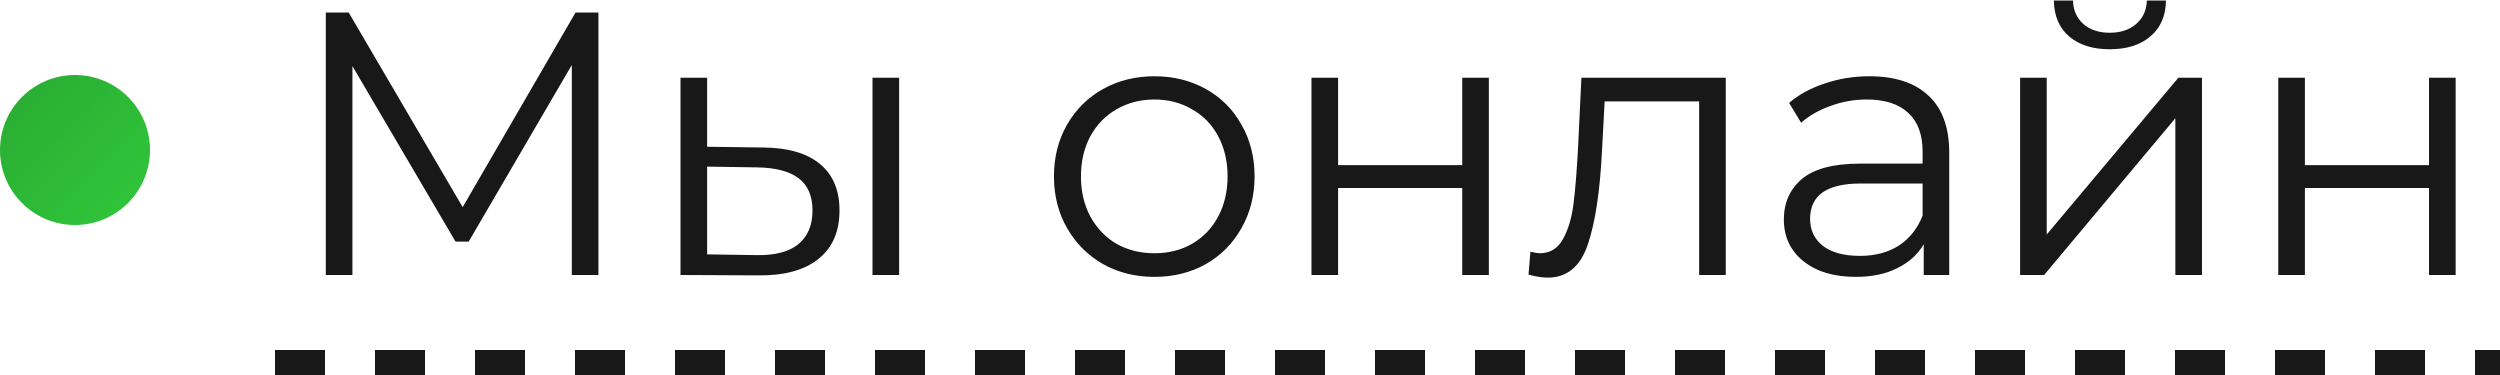
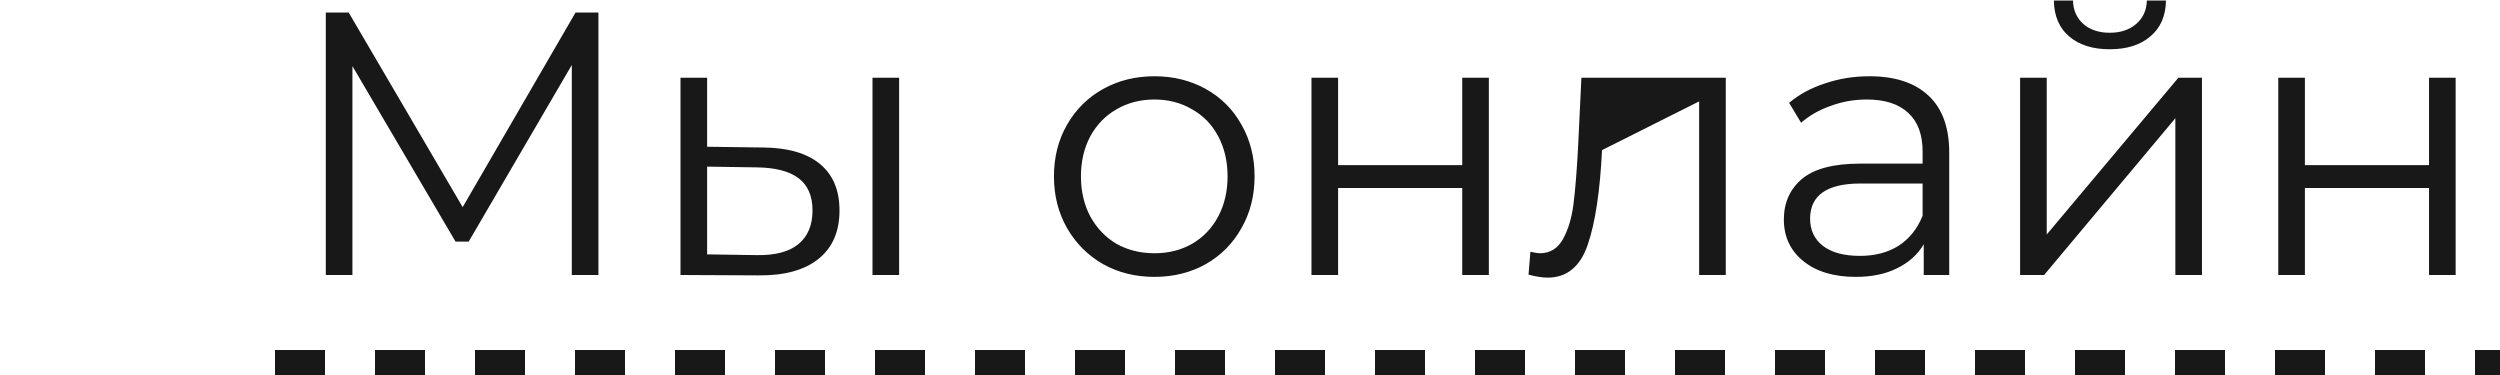
<svg xmlns="http://www.w3.org/2000/svg" width="100" height="15" viewBox="0 0 100 15" fill="none">
-   <path d="M23.937 0.5V11H22.872V2.6L18.747 9.665H18.222L14.097 2.645V11H13.032V0.5H13.947L18.507 8.285L23.022 0.5H23.937ZM30.535 5.9C31.525 5.91 32.28 6.13 32.8 6.56C33.32 6.99 33.58 7.61 33.58 8.42C33.58 9.26 33.3 9.905 32.74 10.355C32.18 10.805 31.38 11.025 30.34 11.015L27.22 11V3.11H28.285V5.87L30.535 5.9ZM34.9 3.11H35.965V11H34.9V3.11ZM30.28 10.205C31.01 10.215 31.56 10.07 31.93 9.77C32.31 9.46 32.5 9.01 32.5 8.42C32.5 7.84 32.315 7.41 31.945 7.13C31.575 6.85 31.02 6.705 30.28 6.695L28.285 6.665V10.175L30.28 10.205ZM46.178 11.075C45.418 11.075 44.733 10.905 44.123 10.565C43.513 10.215 43.033 9.735 42.683 9.125C42.333 8.515 42.158 7.825 42.158 7.055C42.158 6.285 42.333 5.595 42.683 4.985C43.033 4.375 43.513 3.9 44.123 3.56C44.733 3.22 45.418 3.05 46.178 3.05C46.938 3.05 47.623 3.22 48.233 3.56C48.843 3.9 49.318 4.375 49.658 4.985C50.008 5.595 50.183 6.285 50.183 7.055C50.183 7.825 50.008 8.515 49.658 9.125C49.318 9.735 48.843 10.215 48.233 10.565C47.623 10.905 46.938 11.075 46.178 11.075ZM46.178 10.13C46.738 10.13 47.238 10.005 47.678 9.755C48.128 9.495 48.478 9.13 48.728 8.66C48.978 8.19 49.103 7.655 49.103 7.055C49.103 6.455 48.978 5.92 48.728 5.45C48.478 4.98 48.128 4.62 47.678 4.37C47.238 4.11 46.738 3.98 46.178 3.98C45.618 3.98 45.113 4.11 44.663 4.37C44.223 4.62 43.873 4.98 43.613 5.45C43.363 5.92 43.238 6.455 43.238 7.055C43.238 7.655 43.363 8.19 43.613 8.66C43.873 9.13 44.223 9.495 44.663 9.755C45.113 10.005 45.618 10.13 46.178 10.13ZM52.459 3.11H53.524V6.605H58.489V3.11H59.554V11H58.489V7.52H53.524V11H52.459V3.11ZM69.031 3.11V11H67.966V4.055H64.186L64.081 6.005C64.001 7.645 63.811 8.905 63.511 9.785C63.211 10.665 62.676 11.105 61.906 11.105C61.696 11.105 61.441 11.065 61.141 10.985L61.216 10.07C61.396 10.11 61.521 10.13 61.591 10.13C62.001 10.13 62.311 9.94 62.521 9.56C62.731 9.18 62.871 8.71 62.941 8.15C63.011 7.59 63.071 6.85 63.121 5.93L63.256 3.11H69.031ZM74.774 3.05C75.804 3.05 76.594 3.31 77.144 3.83C77.694 4.34 77.969 5.1 77.969 6.11V11H76.949V9.77C76.709 10.18 76.354 10.5 75.884 10.73C75.424 10.96 74.874 11.075 74.234 11.075C73.354 11.075 72.654 10.865 72.134 10.445C71.614 10.025 71.354 9.47 71.354 8.78C71.354 8.11 71.594 7.57 72.074 7.16C72.564 6.75 73.339 6.545 74.399 6.545H76.904V6.065C76.904 5.385 76.714 4.87 76.334 4.52C75.954 4.16 75.399 3.98 74.669 3.98C74.169 3.98 73.689 4.065 73.229 4.235C72.769 4.395 72.374 4.62 72.044 4.91L71.564 4.115C71.964 3.775 72.444 3.515 73.004 3.335C73.564 3.145 74.154 3.05 74.774 3.05ZM74.399 10.235C74.999 10.235 75.514 10.1 75.944 9.83C76.374 9.55 76.694 9.15 76.904 8.63V7.34H74.429C73.079 7.34 72.404 7.81 72.404 8.75C72.404 9.21 72.579 9.575 72.929 9.845C73.279 10.105 73.769 10.235 74.399 10.235ZM80.804 3.11H81.869V9.38L87.134 3.11H88.079V11H87.014V4.73L81.764 11H80.804V3.11ZM84.389 1.97C83.709 1.97 83.169 1.8 82.769 1.46C82.369 1.12 82.164 0.64 82.154 0.02H82.919C82.929 0.41 83.069 0.725 83.339 0.965C83.609 1.195 83.959 1.31 84.389 1.31C84.819 1.31 85.169 1.195 85.439 0.965C85.719 0.725 85.864 0.41 85.874 0.02H86.639C86.629 0.64 86.419 1.12 86.009 1.46C85.609 1.8 85.069 1.97 84.389 1.97ZM91.131 3.11H92.196V6.605H97.161V3.11H98.226V11H97.161V7.52H92.196V11H91.131V3.11Z" fill="#181818" />
-   <circle cx="3" cy="6" r="3" fill="url(#paint0_linear_3_1092)" />
+   <path d="M23.937 0.5V11H22.872V2.6L18.747 9.665H18.222L14.097 2.645V11H13.032V0.5H13.947L18.507 8.285L23.022 0.5H23.937ZM30.535 5.9C31.525 5.91 32.28 6.13 32.8 6.56C33.32 6.99 33.58 7.61 33.58 8.42C33.58 9.26 33.3 9.905 32.74 10.355C32.18 10.805 31.38 11.025 30.34 11.015L27.22 11V3.11H28.285V5.87L30.535 5.9ZM34.9 3.11H35.965V11H34.9V3.11ZM30.28 10.205C31.01 10.215 31.56 10.07 31.93 9.77C32.31 9.46 32.5 9.01 32.5 8.42C32.5 7.84 32.315 7.41 31.945 7.13C31.575 6.85 31.02 6.705 30.28 6.695L28.285 6.665V10.175L30.28 10.205ZM46.178 11.075C45.418 11.075 44.733 10.905 44.123 10.565C43.513 10.215 43.033 9.735 42.683 9.125C42.333 8.515 42.158 7.825 42.158 7.055C42.158 6.285 42.333 5.595 42.683 4.985C43.033 4.375 43.513 3.9 44.123 3.56C44.733 3.22 45.418 3.05 46.178 3.05C46.938 3.05 47.623 3.22 48.233 3.56C48.843 3.9 49.318 4.375 49.658 4.985C50.008 5.595 50.183 6.285 50.183 7.055C50.183 7.825 50.008 8.515 49.658 9.125C49.318 9.735 48.843 10.215 48.233 10.565C47.623 10.905 46.938 11.075 46.178 11.075ZM46.178 10.13C46.738 10.13 47.238 10.005 47.678 9.755C48.128 9.495 48.478 9.13 48.728 8.66C48.978 8.19 49.103 7.655 49.103 7.055C49.103 6.455 48.978 5.92 48.728 5.45C48.478 4.98 48.128 4.62 47.678 4.37C47.238 4.11 46.738 3.98 46.178 3.98C45.618 3.98 45.113 4.11 44.663 4.37C44.223 4.62 43.873 4.98 43.613 5.45C43.363 5.92 43.238 6.455 43.238 7.055C43.238 7.655 43.363 8.19 43.613 8.66C43.873 9.13 44.223 9.495 44.663 9.755C45.113 10.005 45.618 10.13 46.178 10.13ZM52.459 3.11H53.524V6.605H58.489V3.11H59.554V11H58.489V7.52H53.524V11H52.459V3.11ZM69.031 3.11V11H67.966V4.055L64.081 6.005C64.001 7.645 63.811 8.905 63.511 9.785C63.211 10.665 62.676 11.105 61.906 11.105C61.696 11.105 61.441 11.065 61.141 10.985L61.216 10.07C61.396 10.11 61.521 10.13 61.591 10.13C62.001 10.13 62.311 9.94 62.521 9.56C62.731 9.18 62.871 8.71 62.941 8.15C63.011 7.59 63.071 6.85 63.121 5.93L63.256 3.11H69.031ZM74.774 3.05C75.804 3.05 76.594 3.31 77.144 3.83C77.694 4.34 77.969 5.1 77.969 6.11V11H76.949V9.77C76.709 10.18 76.354 10.5 75.884 10.73C75.424 10.96 74.874 11.075 74.234 11.075C73.354 11.075 72.654 10.865 72.134 10.445C71.614 10.025 71.354 9.47 71.354 8.78C71.354 8.11 71.594 7.57 72.074 7.16C72.564 6.75 73.339 6.545 74.399 6.545H76.904V6.065C76.904 5.385 76.714 4.87 76.334 4.52C75.954 4.16 75.399 3.98 74.669 3.98C74.169 3.98 73.689 4.065 73.229 4.235C72.769 4.395 72.374 4.62 72.044 4.91L71.564 4.115C71.964 3.775 72.444 3.515 73.004 3.335C73.564 3.145 74.154 3.05 74.774 3.05ZM74.399 10.235C74.999 10.235 75.514 10.1 75.944 9.83C76.374 9.55 76.694 9.15 76.904 8.63V7.34H74.429C73.079 7.34 72.404 7.81 72.404 8.75C72.404 9.21 72.579 9.575 72.929 9.845C73.279 10.105 73.769 10.235 74.399 10.235ZM80.804 3.11H81.869V9.38L87.134 3.11H88.079V11H87.014V4.73L81.764 11H80.804V3.11ZM84.389 1.97C83.709 1.97 83.169 1.8 82.769 1.46C82.369 1.12 82.164 0.64 82.154 0.02H82.919C82.929 0.41 83.069 0.725 83.339 0.965C83.609 1.195 83.959 1.31 84.389 1.31C84.819 1.31 85.169 1.195 85.439 0.965C85.719 0.725 85.864 0.41 85.874 0.02H86.639C86.629 0.64 86.419 1.12 86.009 1.46C85.609 1.8 85.069 1.97 84.389 1.97ZM91.131 3.11H92.196V6.605H97.161V3.11H98.226V11H97.161V7.52H92.196V11H91.131V3.11Z" fill="#181818" />
  <line x1="11" y1="14.5" x2="100" y2="14.5" stroke="#181818" stroke-dasharray="2 2" />
  <defs>
    <linearGradient id="paint0_linear_3_1092" x1="0" y1="3" x2="6" y2="9" gradientUnits="userSpaceOnUse">
      <stop stop-color="#29AA32" />
      <stop offset="1" stop-color="#31C83B" />
    </linearGradient>
  </defs>
</svg>